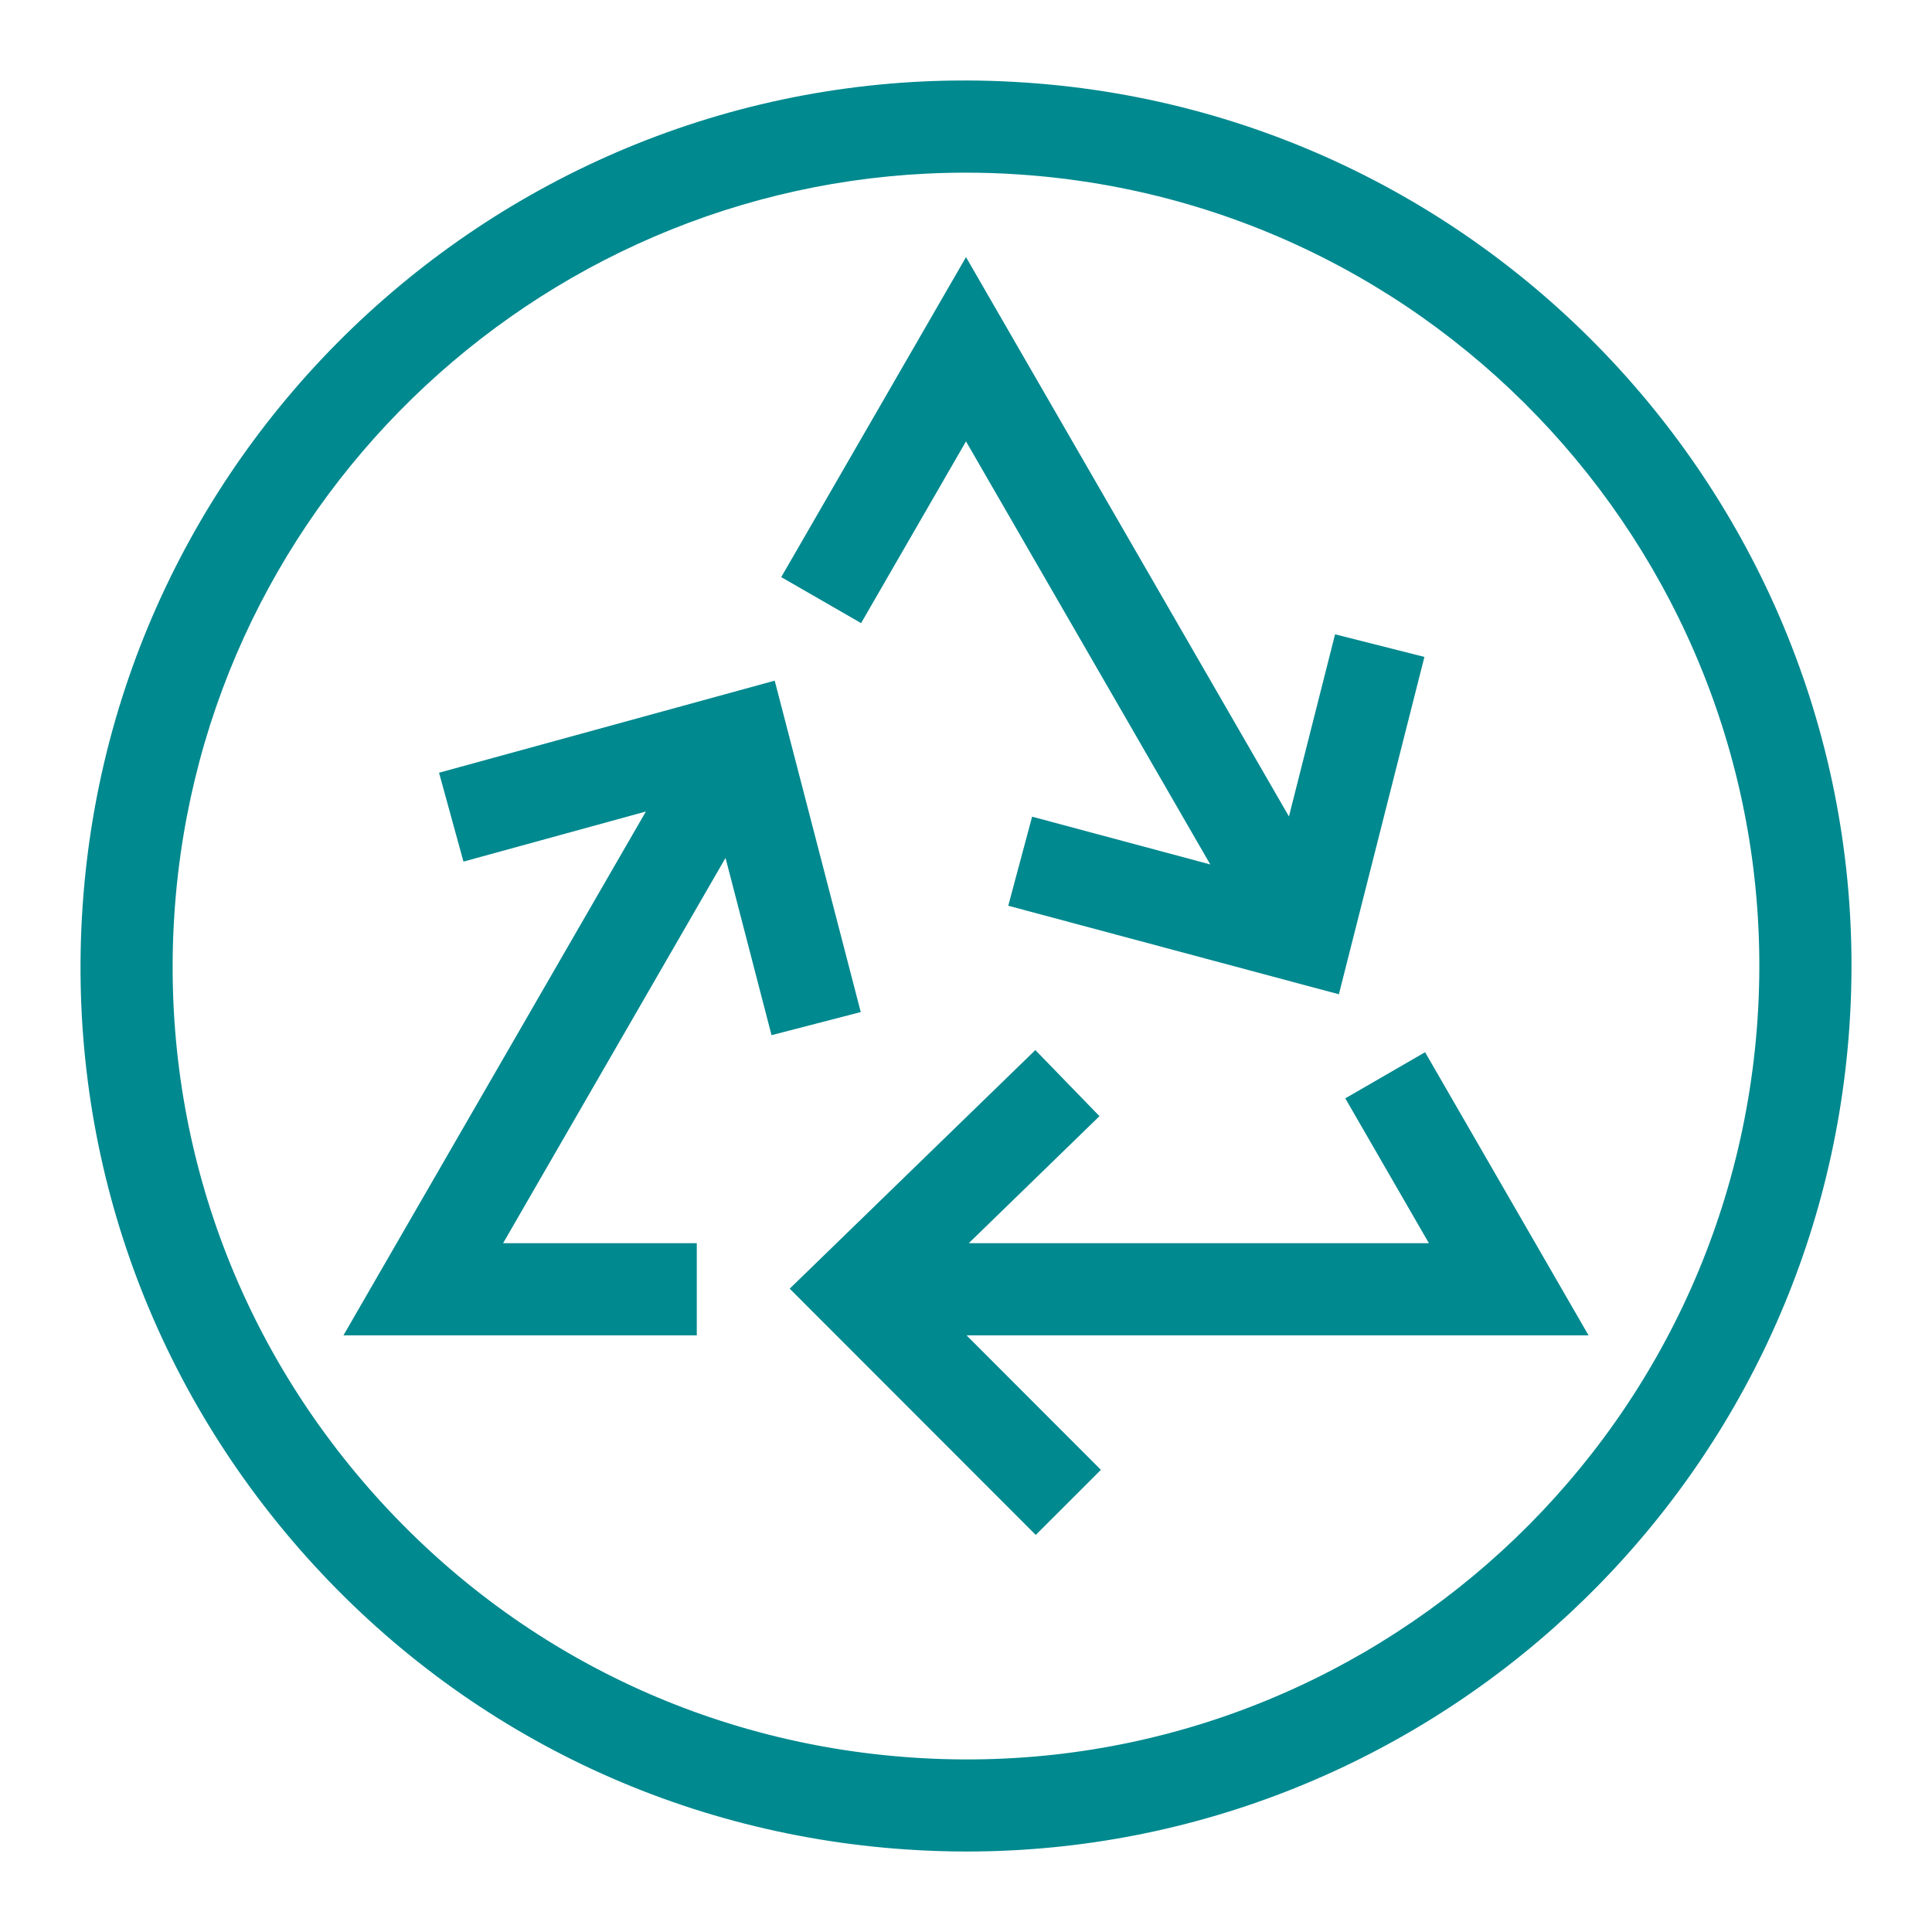
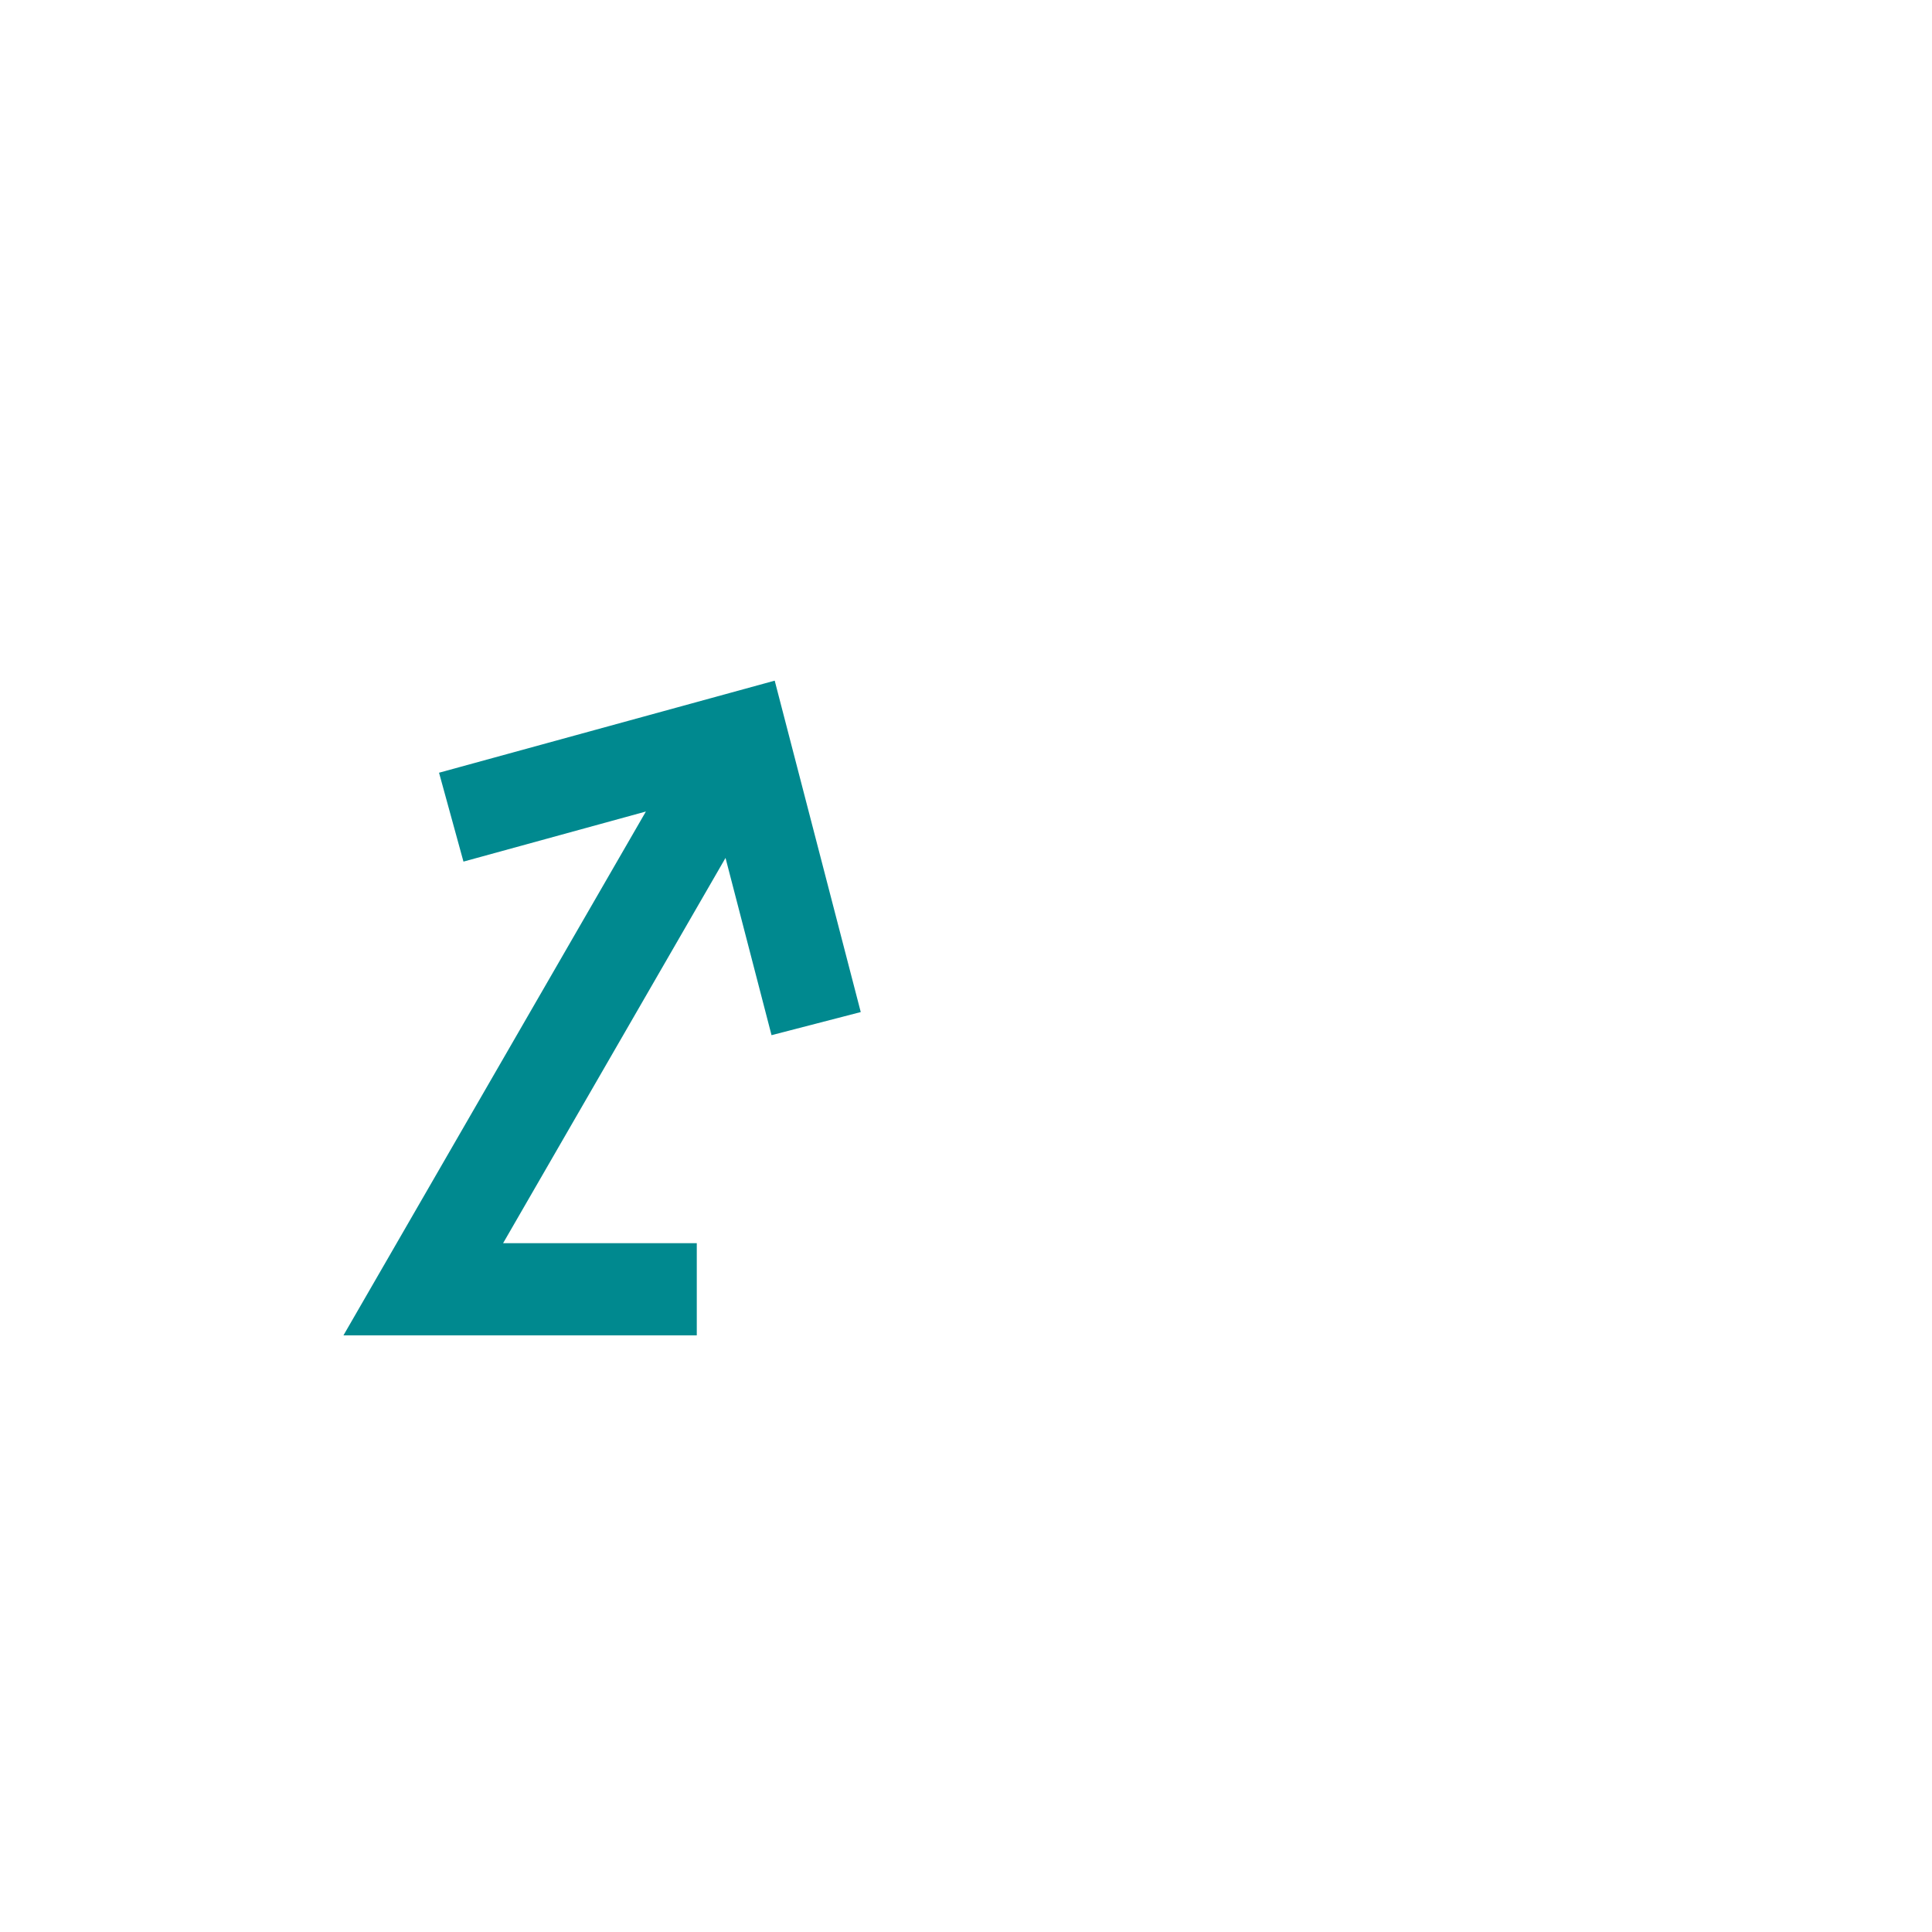
<svg xmlns="http://www.w3.org/2000/svg" version="1.1" id="Ebene_1" x="0px" y="0px" viewBox="0 0 34.016 34.016" style="enable-background:new 0 0 34.016 34.016;" xml:space="preserve">
  <style type="text/css">
	.st0{enable-background:new    ;}
	.st1{fill:#00070F;}
	.st2{fill:#00898F;}
	.st3{fill:#008990;}
</style>
  <g>
-     <path class="st2" d="M18.056,1.454C9.478,0.866,2.031,7.384,1.454,15.961   c-0.281,4.155,1.075,8.17,3.814,11.306c2.74,3.136,6.538,5.017,10.693,5.296   c0.355,0.024,0.707,0.036,1.058,0.036c8.123,0,14.991-6.32,15.544-14.542   C33.141,9.48,26.633,2.032,18.056,1.454z M16.069,30.945   c-3.723-0.251-7.124-1.936-9.579-4.746c-2.455-2.809-3.669-6.407-3.418-10.13   C3.568,8.703,9.721,3.04,16.999,3.04c0.313,0,0.63,0.01,0.948,0.032   c7.684,0.518,13.514,7.191,12.997,14.876   C30.426,25.632,23.768,31.469,16.069,30.945z" />
    <polygon class="st2" points="13.584,18.226 15.155,17.819 13.64,11.984 7.73,13.605    8.16,15.17 11.372,14.288 6.047,23.511 12.268,23.511 12.268,21.888 8.858,21.888    12.774,15.105  " />
-     <polygon class="st2" points="17.008,7.771 21.309,15.22 18.172,14.379 17.752,15.947    23.573,17.506 25.079,11.566 23.506,11.168 22.694,14.375 17.008,4.527    13.755,10.161 15.161,10.971  " />
-     <polygon class="st2" points="23.686,19.338 25.158,21.888 17.057,21.888 19.358,19.652    18.229,18.488 13.904,22.689 18.236,27.025 19.383,25.879 17.018,23.511    27.969,23.511 25.091,18.526  " />
  </g>
</svg>